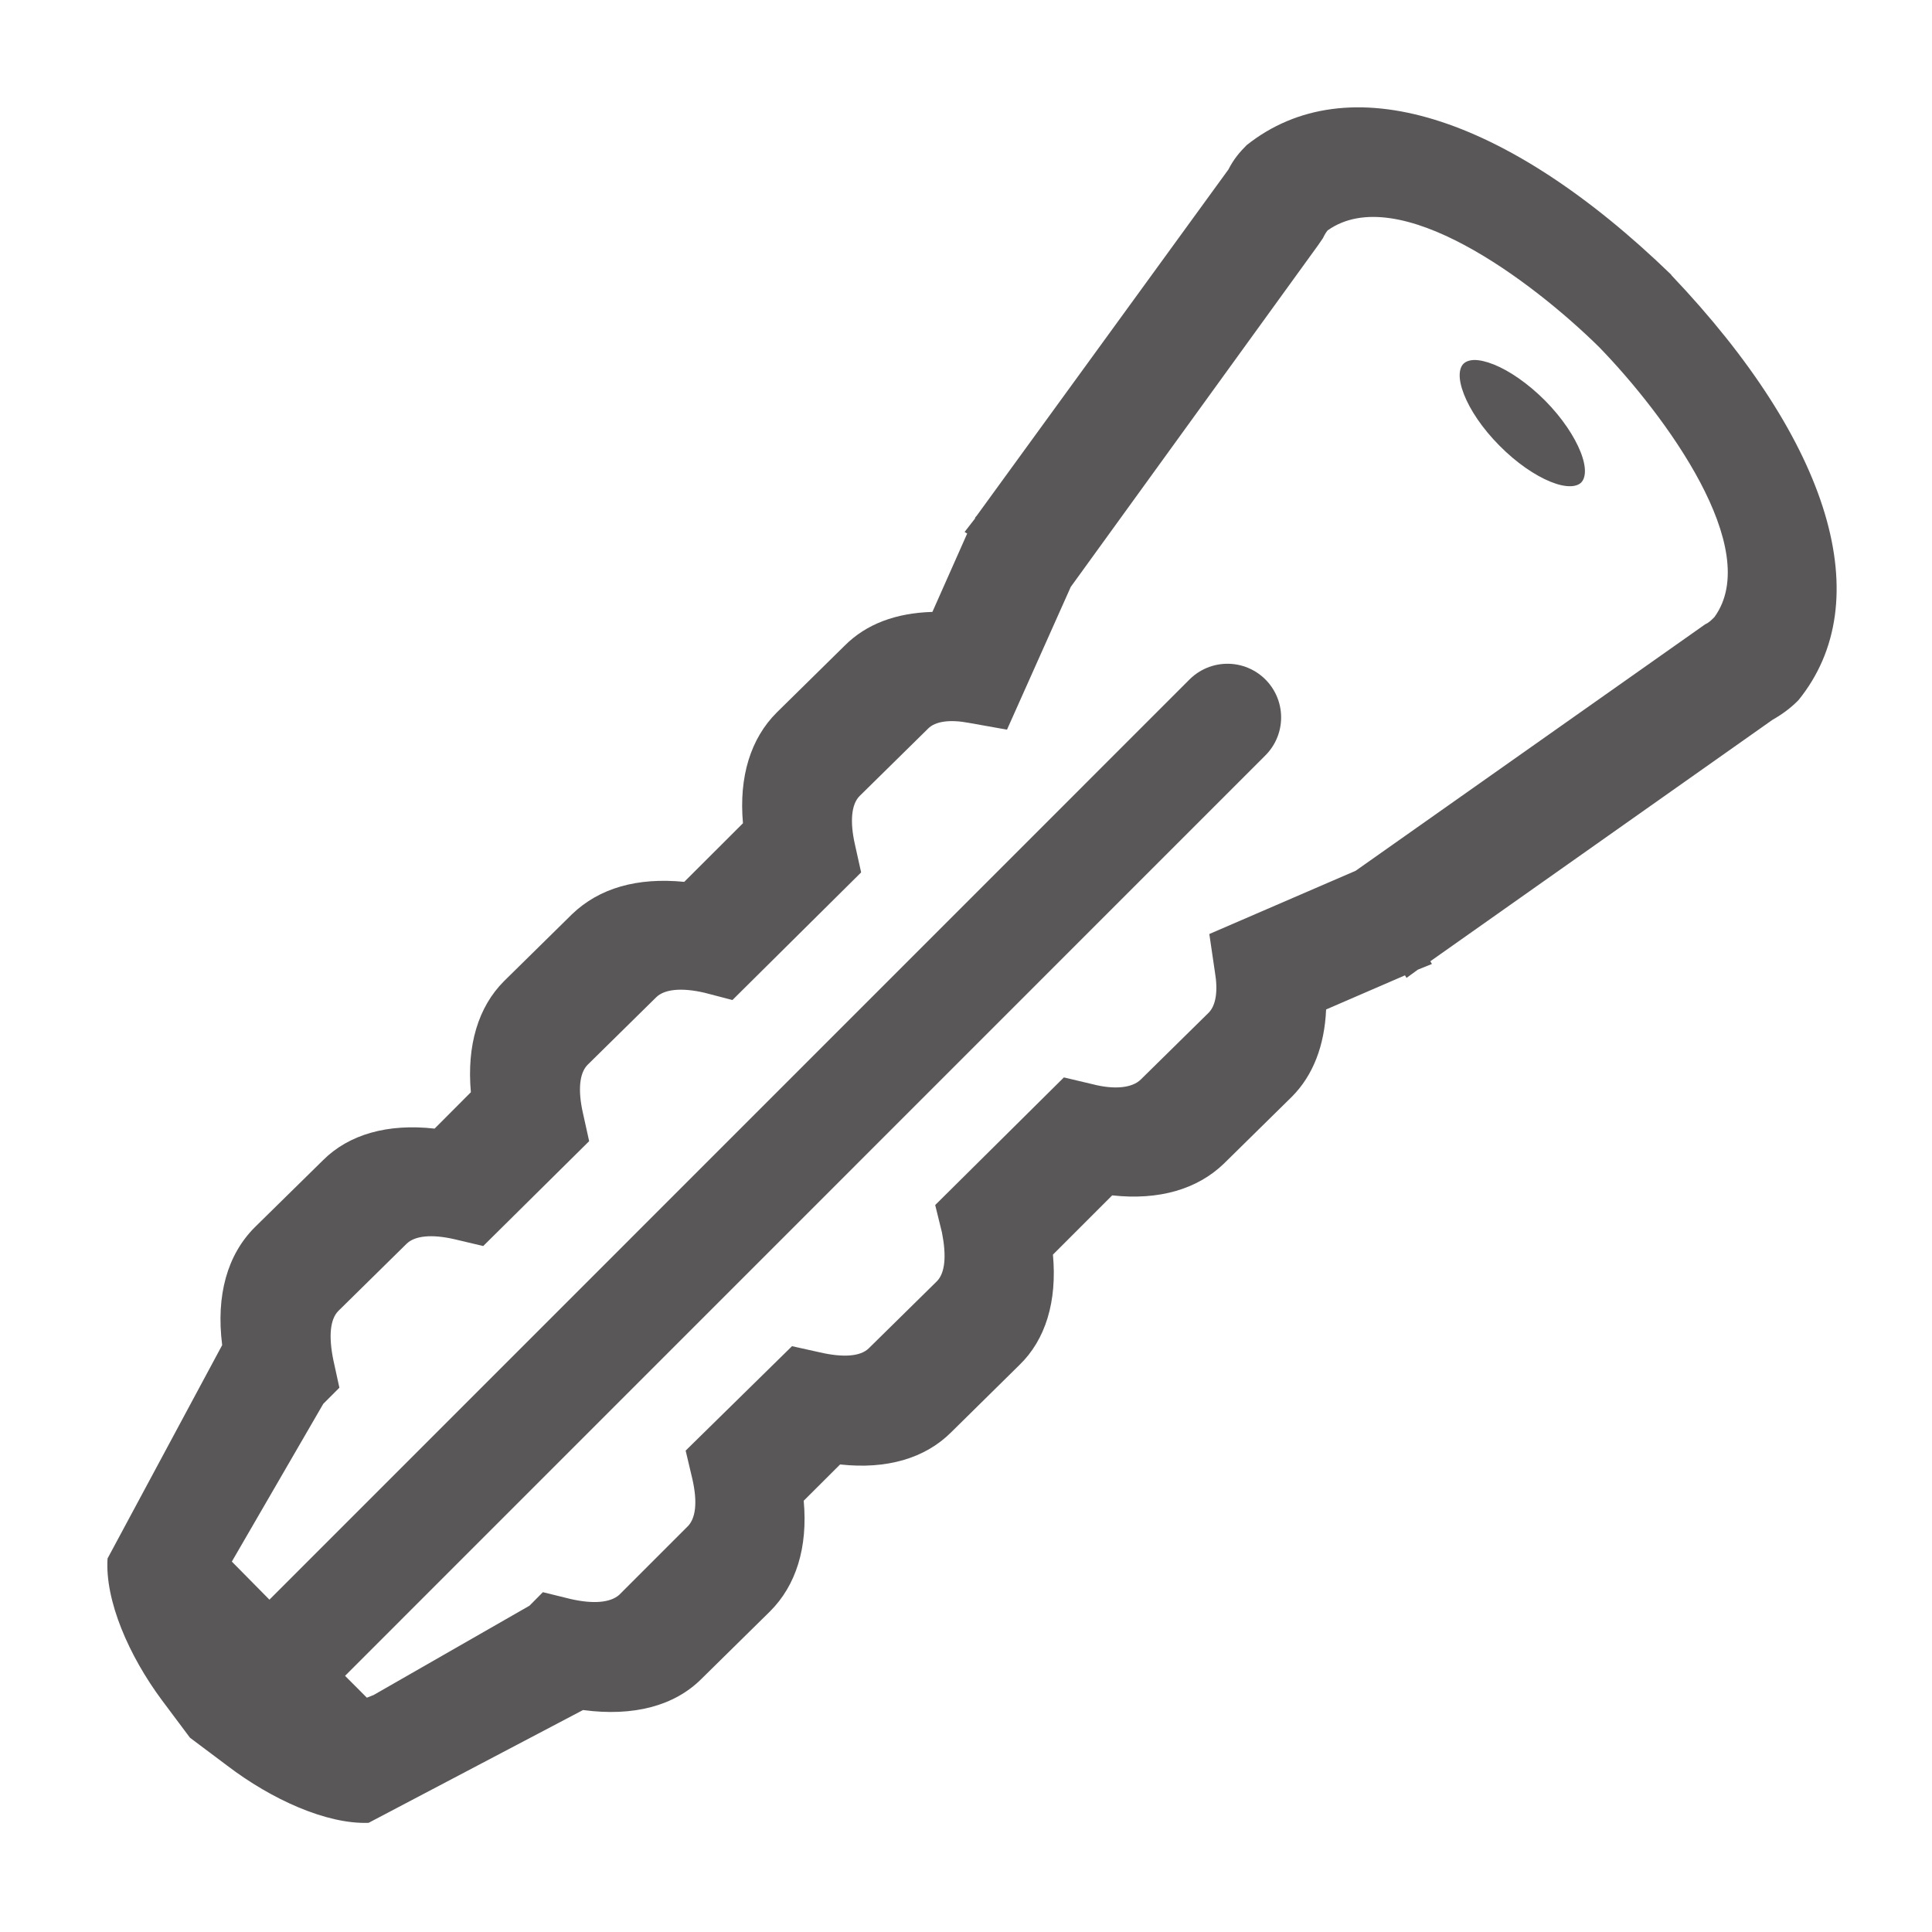
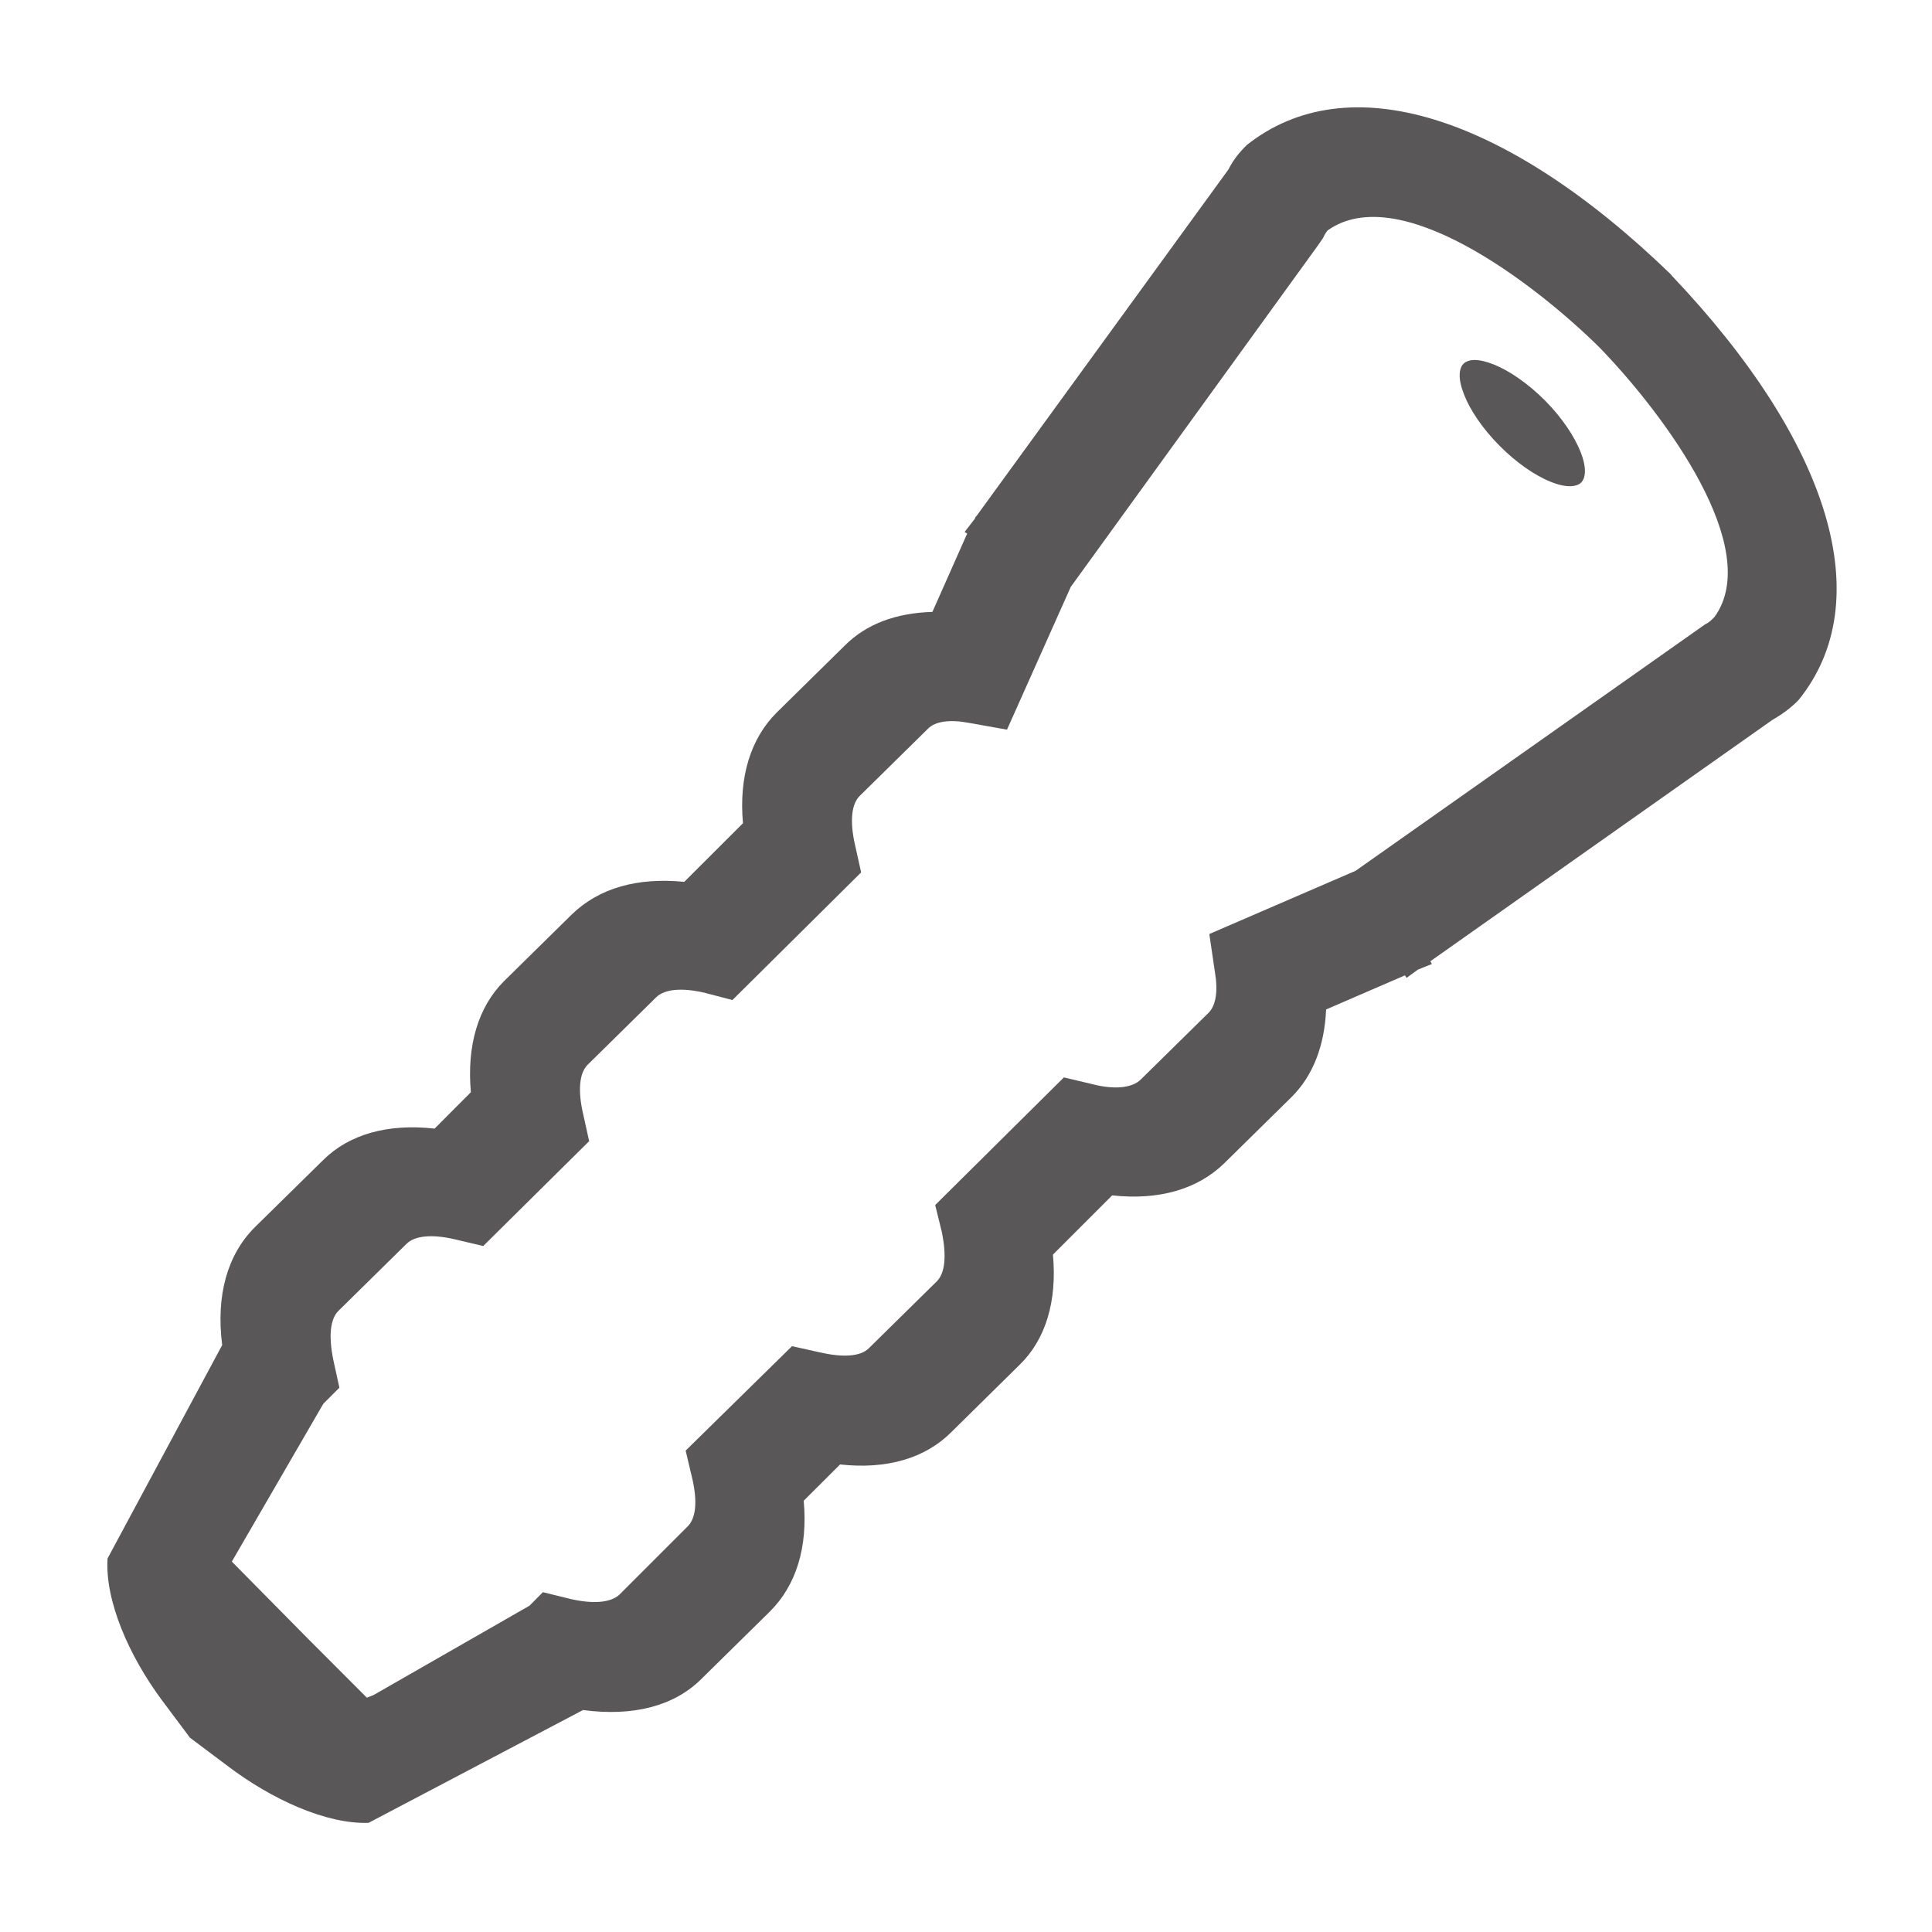
<svg xmlns="http://www.w3.org/2000/svg" width="18" height="18" viewBox="0 0 18 18" fill="none">
  <g opacity="0.75">
    <path d="M13.74 3.354C13.692 3.354 13.656 3.368 13.635 3.389C13.593 3.431 13.581 3.524 13.639 3.673C13.695 3.817 13.809 3.99 13.97 4.152C14.131 4.315 14.303 4.43 14.445 4.488C14.519 4.518 14.578 4.53 14.626 4.53C14.674 4.53 14.71 4.517 14.731 4.496C14.773 4.454 14.785 4.36 14.726 4.211C14.669 4.067 14.556 3.895 14.395 3.732C14.233 3.57 14.062 3.454 13.918 3.396C13.845 3.367 13.785 3.354 13.737 3.354H13.74Z" fill="#231F20" />
-     <path d="M13.079 8.871C13.091 8.867 13.115 8.853 13.125 8.845L12.916 8.573L13.079 8.871Z" fill="#3DAE2B" />
    <path d="M15.572 2.561C14.024 1.061 12.553 0.607 11.615 1.352C11.552 1.415 11.494 1.482 11.445 1.579L9.099 4.806C9.089 4.816 9.084 4.821 9.084 4.831L8.987 4.956L9.011 4.971L8.687 5.701C8.349 5.711 8.073 5.812 7.87 6.015L7.236 6.639C6.995 6.88 6.883 7.234 6.922 7.67L6.375 8.216C5.936 8.173 5.583 8.274 5.33 8.517L4.696 9.141C4.455 9.382 4.348 9.74 4.387 10.176L4.049 10.515C3.613 10.466 3.251 10.568 3.009 10.81L2.374 11.434C2.118 11.69 2.011 12.068 2.07 12.532L1.002 14.52C0.977 14.912 1.2 15.425 1.509 15.841L1.77 16.19L2.118 16.451C2.53 16.765 3.042 16.997 3.434 16.983L5.432 15.932C5.902 15.995 6.284 15.893 6.535 15.642L7.174 15.013C7.416 14.772 7.528 14.418 7.488 13.982L7.827 13.644C8.263 13.692 8.62 13.586 8.862 13.344L9.496 12.719C9.742 12.482 9.85 12.125 9.81 11.689L10.362 11.137C10.797 11.185 11.155 11.08 11.402 10.842L12.036 10.218C12.234 10.02 12.341 9.739 12.355 9.405L13.09 9.087L13.104 9.111L13.21 9.034L13.341 8.981L13.326 8.956L16.513 6.707C16.606 6.654 16.683 6.596 16.746 6.533L16.756 6.523C17.501 5.604 17.061 4.129 15.57 2.562L15.572 2.561ZM12.63 8.113L11.267 8.702L11.319 9.056C11.349 9.231 11.329 9.365 11.262 9.434L10.628 10.058C10.55 10.135 10.386 10.155 10.178 10.101L9.912 10.038L8.713 11.227L8.776 11.483C8.819 11.701 8.806 11.86 8.728 11.938L8.094 12.562C8.016 12.639 7.853 12.649 7.64 12.6L7.379 12.542L6.388 13.515L6.451 13.781C6.499 13.994 6.485 14.152 6.398 14.23L5.769 14.859C5.686 14.932 5.527 14.946 5.314 14.897L5.058 14.834L4.933 14.96L3.481 15.792L3.418 15.817L2.862 15.26L2.16 14.549L3.012 13.079L3.162 12.929L3.105 12.668C3.061 12.45 3.075 12.291 3.153 12.213L3.787 11.589C3.864 11.512 4.024 11.497 4.236 11.546L4.502 11.609L5.489 10.632L5.431 10.37C5.383 10.158 5.398 9.998 5.474 9.921L6.113 9.292C6.191 9.215 6.351 9.2 6.563 9.249L6.824 9.317L8.023 8.128L7.965 7.867C7.917 7.654 7.932 7.494 8.008 7.417L8.647 6.788C8.714 6.72 8.85 6.701 9.028 6.735L9.382 6.798L9.976 5.468L12.283 2.281L12.326 2.218C12.341 2.184 12.361 2.156 12.37 2.146C13.027 1.682 14.27 2.615 14.899 3.234C15.514 3.868 16.433 5.115 15.973 5.749C15.943 5.779 15.92 5.802 15.886 5.817L12.63 8.113Z" fill="#231F20" />
-     <path d="M11.436 6.684L2.515 15.606" stroke="#231F20" stroke-linecap="round" />
  </g>
</svg>